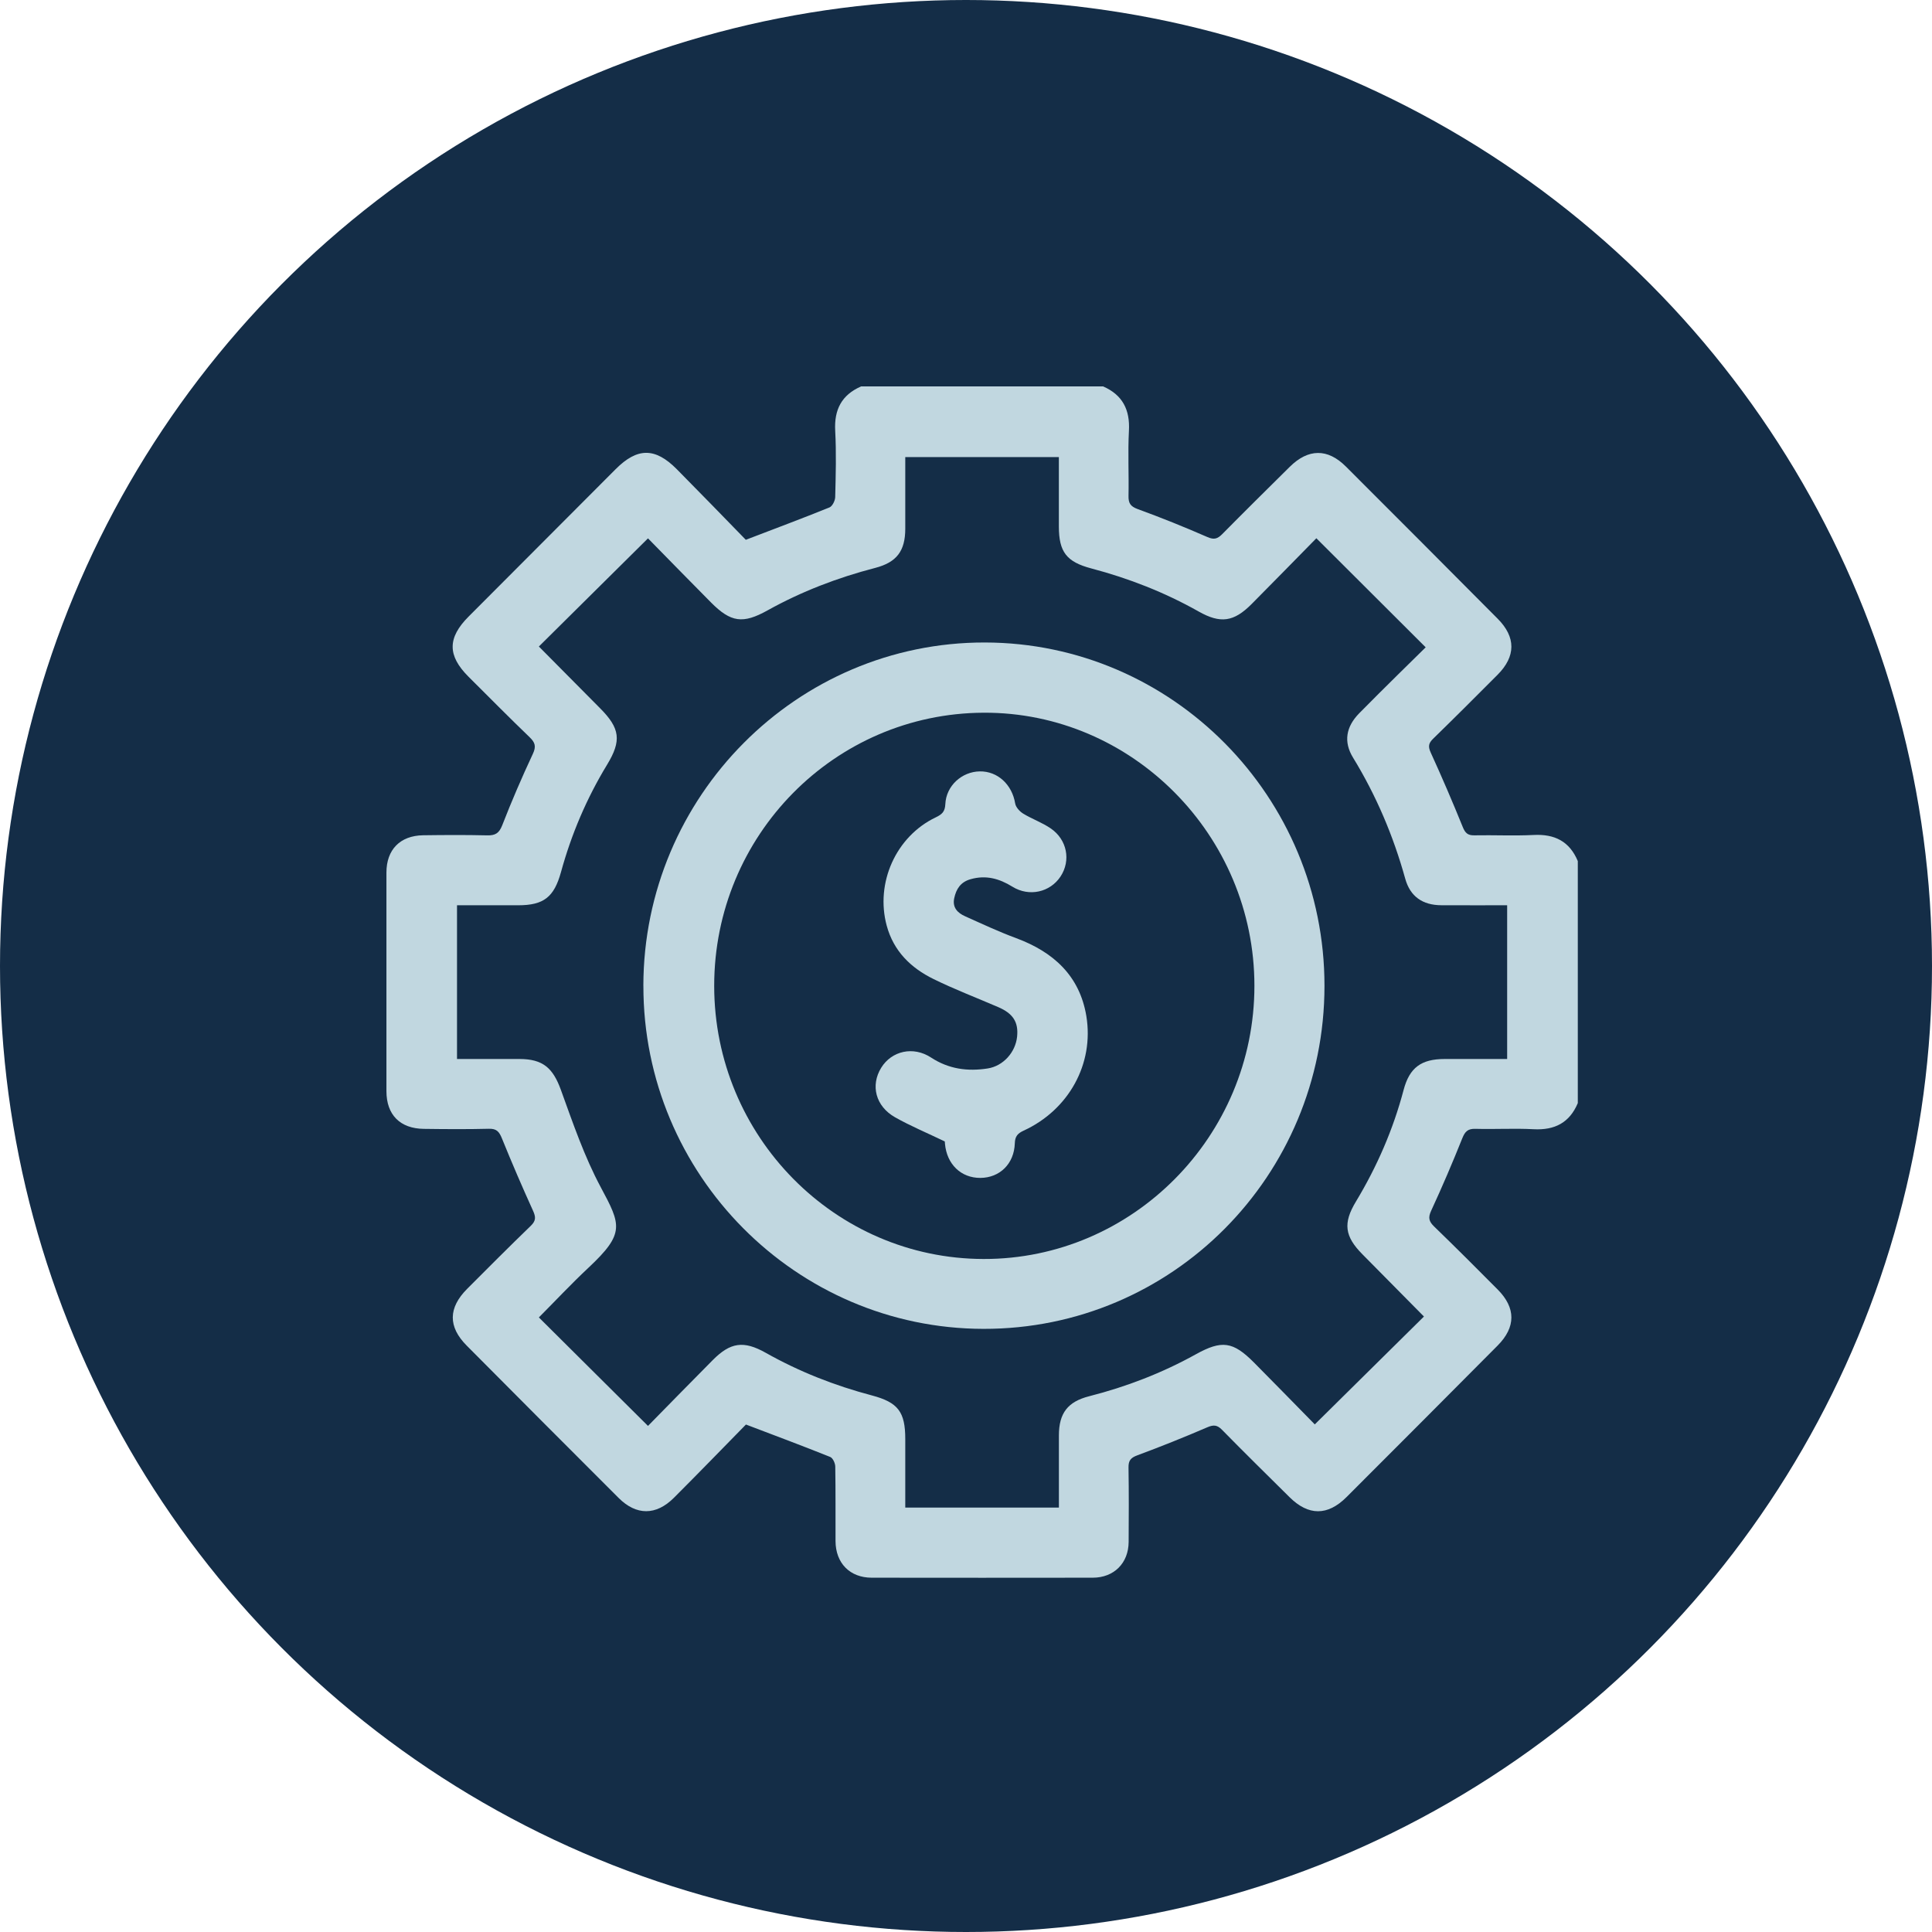
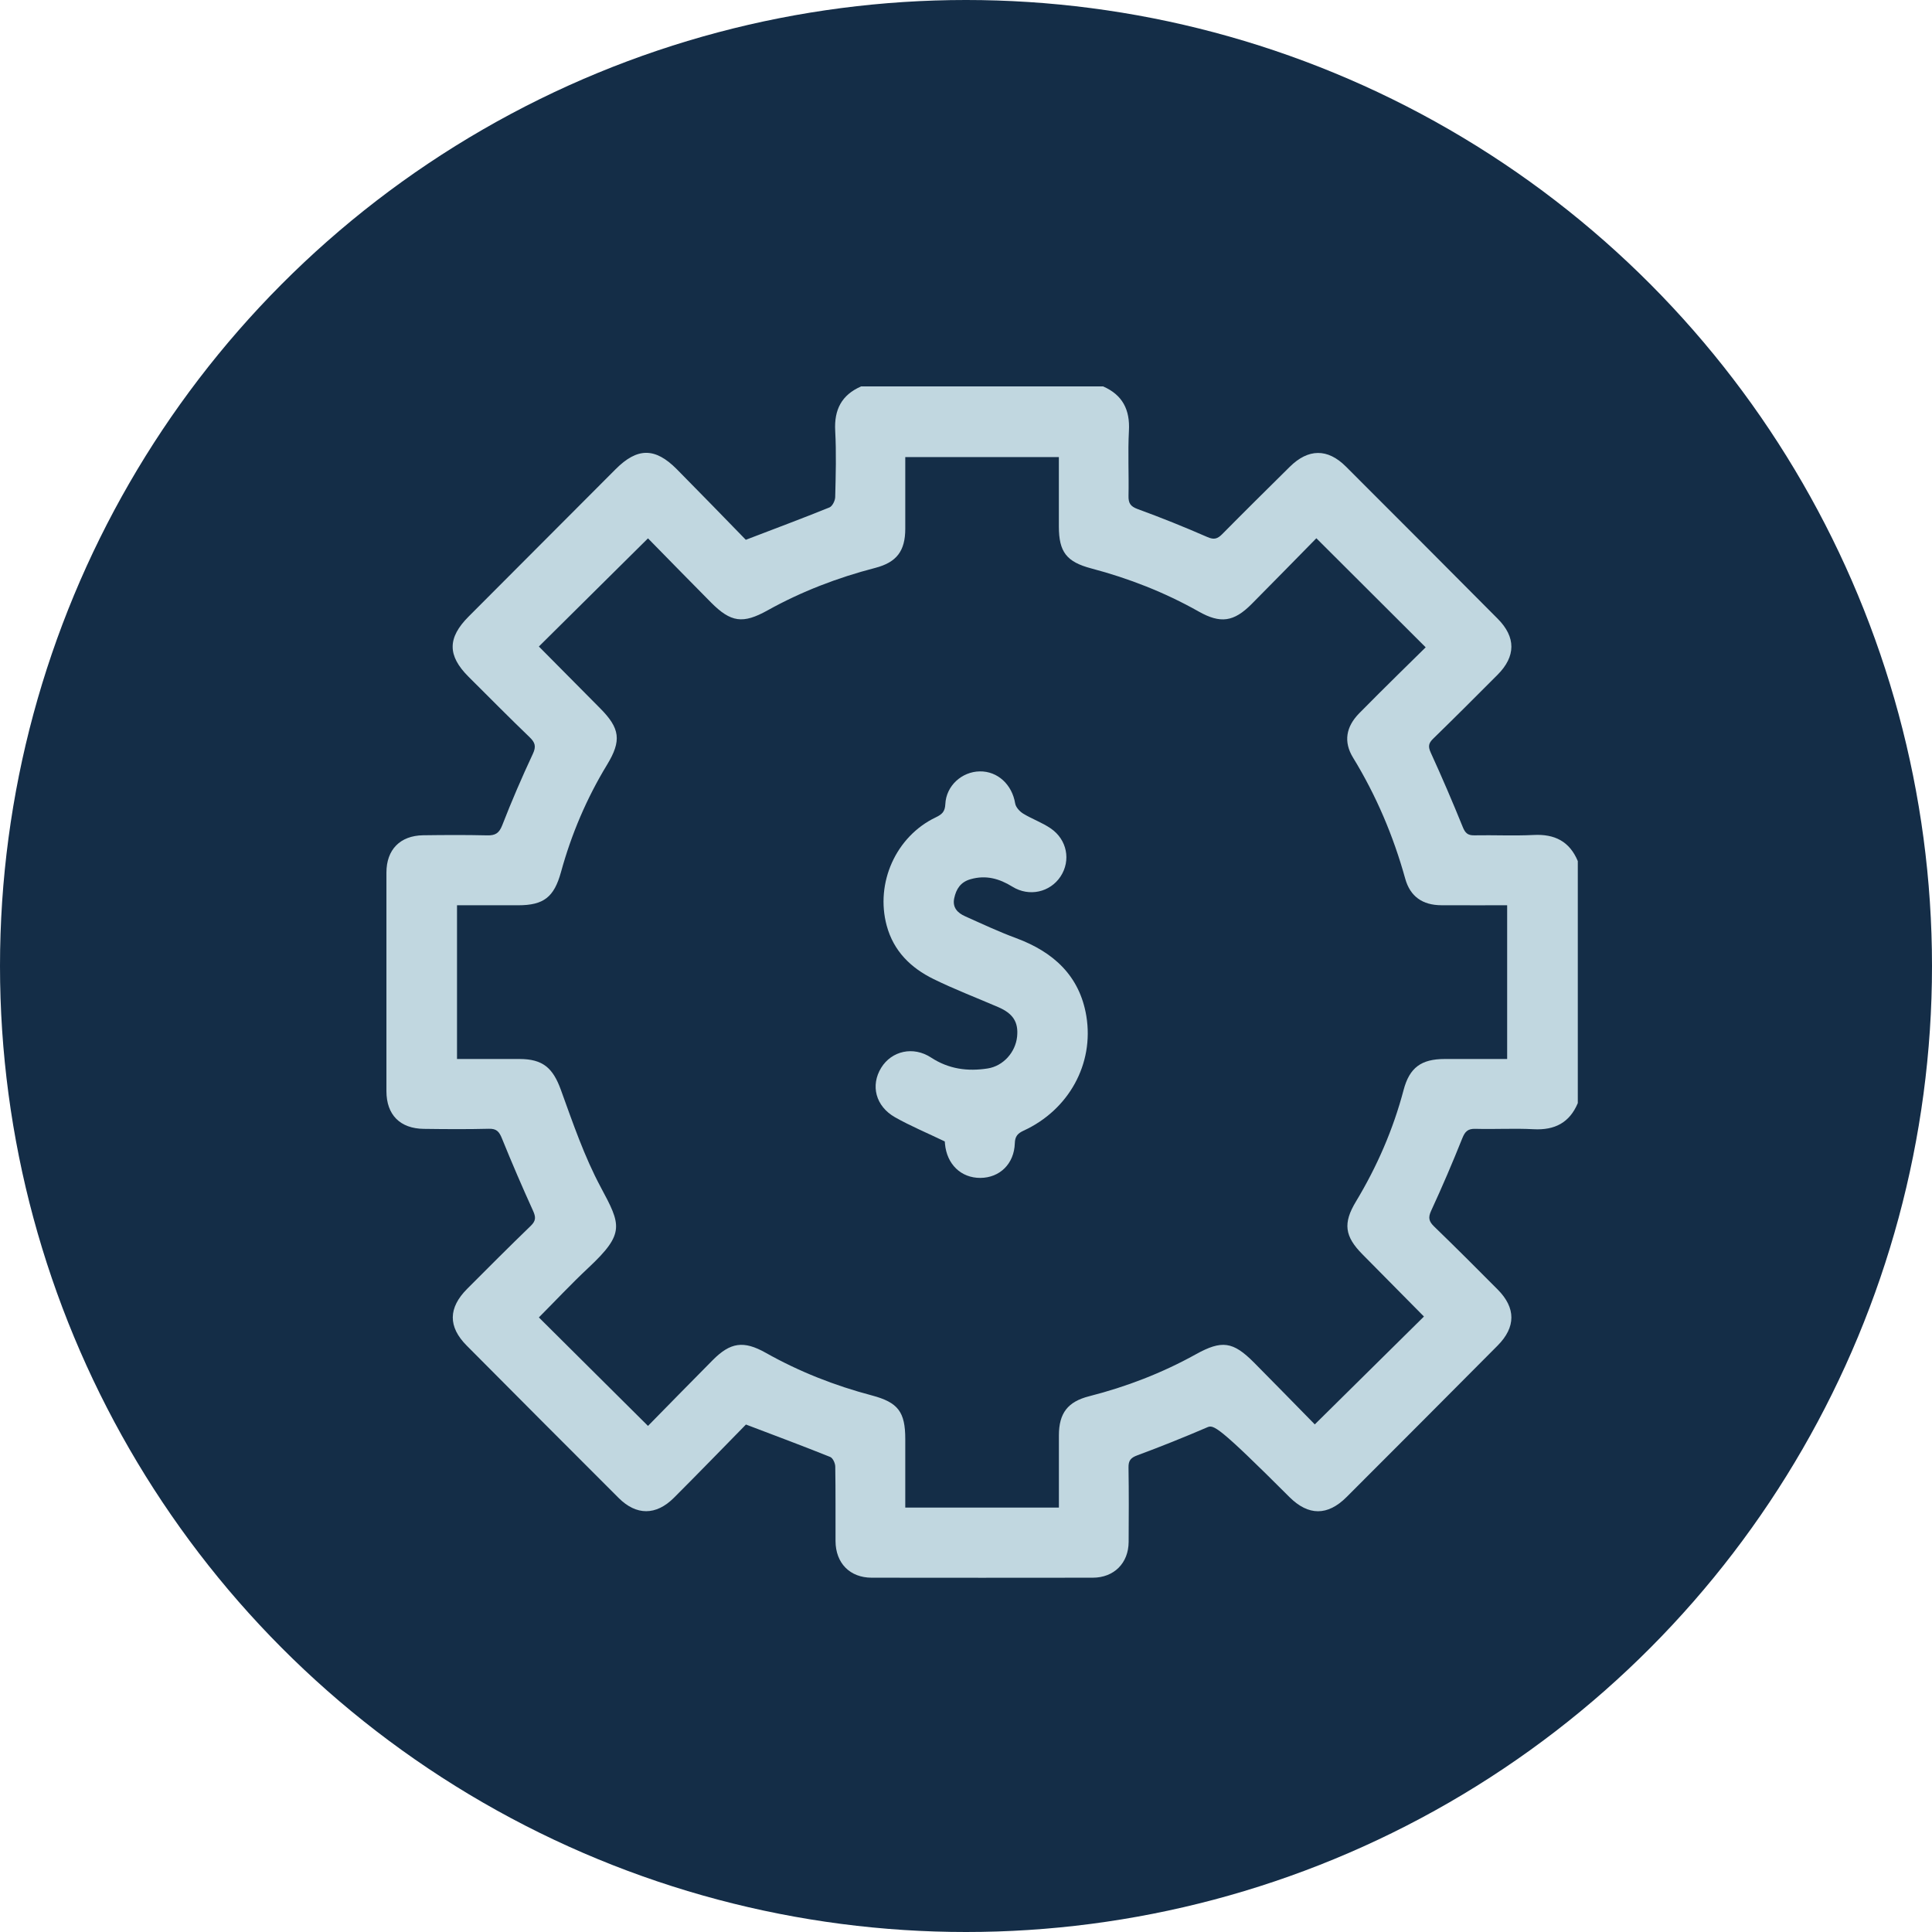
<svg xmlns="http://www.w3.org/2000/svg" width="60" height="60" viewBox="0 0 60 60" fill="none">
  <circle cx="30" cy="30" r="30" fill="#142D47" />
  <g clip-path="url(#clip0_97_16631)">
-     <path d="M26.742 12H34.258C34.861 12.264 35.096 12.723 35.06 13.379C35.024 14.05 35.061 14.727 35.047 15.4C35.042 15.627 35.107 15.727 35.332 15.81C36.064 16.077 36.787 16.368 37.5 16.68C37.709 16.771 37.815 16.731 37.959 16.586C38.652 15.884 39.355 15.19 40.056 14.496C40.63 13.929 41.23 13.922 41.796 14.487C43.372 16.061 44.944 17.637 46.514 19.217C47.081 19.788 47.078 20.384 46.508 20.956C45.846 21.621 45.181 22.285 44.509 22.94C44.367 23.078 44.345 23.179 44.432 23.371C44.781 24.134 45.112 24.906 45.427 25.683C45.503 25.87 45.582 25.946 45.786 25.942C46.4 25.93 47.014 25.962 47.627 25.931C48.281 25.897 48.744 26.129 49 26.742V34.258C48.743 34.869 48.281 35.104 47.626 35.069C47.026 35.037 46.422 35.074 45.821 35.057C45.585 35.05 45.497 35.14 45.412 35.352C45.109 36.11 44.788 36.86 44.446 37.6C44.346 37.816 44.376 37.932 44.537 38.089C45.204 38.734 45.859 39.39 46.513 40.048C47.079 40.618 47.08 41.214 46.51 41.788C44.948 43.36 43.383 44.929 41.816 46.495C41.23 47.08 40.635 47.078 40.048 46.496C39.347 45.801 38.642 45.109 37.951 44.404C37.798 44.248 37.686 44.243 37.489 44.328C36.774 44.636 36.05 44.926 35.319 45.197C35.113 45.273 35.043 45.362 35.047 45.577C35.059 46.348 35.056 47.119 35.051 47.889C35.046 48.546 34.595 48.996 33.936 48.997C31.648 49 29.359 49 27.071 48.997C26.393 48.996 25.951 48.545 25.948 47.86C25.945 47.089 25.953 46.318 25.94 45.548C25.939 45.443 25.865 45.28 25.783 45.247C24.939 44.908 24.087 44.59 23.166 44.24C22.448 44.972 21.695 45.75 20.928 46.516C20.374 47.07 19.762 47.068 19.214 46.522C17.637 44.947 16.064 43.37 14.494 41.789C13.911 41.203 13.919 40.617 14.509 40.025C15.164 39.369 15.818 38.712 16.485 38.068C16.645 37.913 16.643 37.797 16.555 37.604C16.218 36.862 15.895 36.112 15.589 35.357C15.506 35.152 15.427 35.048 15.186 35.055C14.512 35.072 13.837 35.067 13.163 35.058C12.424 35.05 12.001 34.62 12.001 33.889C11.999 31.625 11.999 29.361 12.001 27.097C12.001 26.386 12.426 25.951 13.14 25.94C13.803 25.931 14.465 25.927 15.127 25.943C15.378 25.949 15.499 25.881 15.597 25.63C15.888 24.881 16.207 24.142 16.547 23.415C16.656 23.183 16.621 23.062 16.449 22.896C15.807 22.278 15.18 21.644 14.549 21.015C13.893 20.359 13.894 19.809 14.553 19.148C16.075 17.621 17.598 16.095 19.12 14.57C19.792 13.897 20.344 13.893 21.015 14.568C21.751 15.311 22.479 16.063 23.162 16.764C24.085 16.41 24.927 16.096 25.759 15.759C25.85 15.722 25.935 15.55 25.938 15.438C25.955 14.752 25.975 14.064 25.938 13.38C25.902 12.723 26.137 12.265 26.741 12.001L26.742 12ZM32.885 46.818C32.885 46.044 32.884 45.311 32.885 44.578C32.886 43.885 33.161 43.531 33.823 43.362C34.98 43.067 36.086 42.642 37.132 42.062C37.946 41.61 38.291 41.658 38.947 42.318C39.599 42.974 40.244 43.638 40.832 44.236C41.992 43.09 43.109 41.987 44.222 40.886C43.598 40.253 42.956 39.602 42.312 38.954C41.759 38.396 41.703 37.988 42.11 37.315C42.765 36.228 43.266 35.077 43.59 33.85C43.774 33.154 44.139 32.888 44.87 32.888C45.516 32.888 46.161 32.888 46.806 32.888V28.114C46.107 28.114 45.435 28.116 44.761 28.113C44.181 28.11 43.794 27.844 43.64 27.286C43.271 25.958 42.74 24.706 42.02 23.529C41.719 23.038 41.8 22.57 42.212 22.151C42.608 21.746 43.012 21.35 43.414 20.951C43.703 20.666 43.993 20.381 44.276 20.103C43.137 18.967 42.03 17.863 40.881 16.716C40.218 17.391 39.546 18.078 38.869 18.76C38.316 19.315 37.904 19.374 37.224 18.99C36.172 18.396 35.056 17.961 33.891 17.653C33.124 17.45 32.884 17.144 32.884 16.349C32.884 15.63 32.884 14.913 32.884 14.195H28.114C28.114 14.955 28.115 15.688 28.114 16.422C28.113 17.112 27.847 17.465 27.176 17.638C26.009 17.941 24.892 18.369 23.837 18.956C23.072 19.382 22.698 19.332 22.079 18.708C21.419 18.043 20.765 17.372 20.124 16.719C18.969 17.864 17.859 18.965 16.735 20.078C17.369 20.718 18.002 21.358 18.637 21.996C19.258 22.62 19.308 23.001 18.852 23.751C18.218 24.794 17.745 25.907 17.422 27.083C17.207 27.862 16.886 28.114 16.09 28.114C15.457 28.114 14.824 28.114 14.193 28.114V32.888C14.856 32.888 15.493 32.888 16.131 32.888C16.863 32.888 17.173 33.17 17.419 33.848C17.79 34.871 18.145 35.915 18.657 36.87C19.285 38.042 19.415 38.303 18.277 39.369C17.744 39.868 17.244 40.403 16.735 40.914C17.864 42.036 18.972 43.137 20.124 44.283C20.784 43.612 21.455 42.923 22.133 42.241C22.683 41.686 23.093 41.626 23.778 42.011C24.82 42.598 25.921 43.031 27.076 43.336C27.893 43.553 28.114 43.848 28.114 44.692C28.114 45.398 28.114 46.104 28.114 46.82H32.884L32.885 46.818Z" fill="#C1D7E0" />
-     <path d="M19.98 30.613C19.989 24.73 24.749 19.944 30.585 19.953C36.407 19.962 41.135 24.744 41.133 30.619C41.13 36.52 36.399 41.279 30.543 41.269C24.715 41.26 19.972 36.475 19.981 30.613L19.98 30.613ZM22.18 30.618C22.182 35.289 25.932 39.091 30.547 39.099C35.171 39.108 38.958 35.288 38.957 30.615C38.957 25.942 35.158 22.111 30.544 22.134C25.914 22.156 22.179 25.945 22.18 30.618Z" fill="#C1D7E0" />
+     <path d="M26.742 12H34.258C34.861 12.264 35.096 12.723 35.06 13.379C35.024 14.05 35.061 14.727 35.047 15.4C35.042 15.627 35.107 15.727 35.332 15.81C36.064 16.077 36.787 16.368 37.5 16.68C37.709 16.771 37.815 16.731 37.959 16.586C38.652 15.884 39.355 15.19 40.056 14.496C40.63 13.929 41.23 13.922 41.796 14.487C43.372 16.061 44.944 17.637 46.514 19.217C47.081 19.788 47.078 20.384 46.508 20.956C45.846 21.621 45.181 22.285 44.509 22.94C44.367 23.078 44.345 23.179 44.432 23.371C44.781 24.134 45.112 24.906 45.427 25.683C45.503 25.87 45.582 25.946 45.786 25.942C46.4 25.93 47.014 25.962 47.627 25.931C48.281 25.897 48.744 26.129 49 26.742V34.258C48.743 34.869 48.281 35.104 47.626 35.069C47.026 35.037 46.422 35.074 45.821 35.057C45.585 35.05 45.497 35.14 45.412 35.352C45.109 36.11 44.788 36.86 44.446 37.6C44.346 37.816 44.376 37.932 44.537 38.089C45.204 38.734 45.859 39.39 46.513 40.048C47.079 40.618 47.08 41.214 46.51 41.788C44.948 43.36 43.383 44.929 41.816 46.495C41.23 47.08 40.635 47.078 40.048 46.496C37.798 44.248 37.686 44.243 37.489 44.328C36.774 44.636 36.05 44.926 35.319 45.197C35.113 45.273 35.043 45.362 35.047 45.577C35.059 46.348 35.056 47.119 35.051 47.889C35.046 48.546 34.595 48.996 33.936 48.997C31.648 49 29.359 49 27.071 48.997C26.393 48.996 25.951 48.545 25.948 47.86C25.945 47.089 25.953 46.318 25.94 45.548C25.939 45.443 25.865 45.28 25.783 45.247C24.939 44.908 24.087 44.59 23.166 44.24C22.448 44.972 21.695 45.75 20.928 46.516C20.374 47.07 19.762 47.068 19.214 46.522C17.637 44.947 16.064 43.37 14.494 41.789C13.911 41.203 13.919 40.617 14.509 40.025C15.164 39.369 15.818 38.712 16.485 38.068C16.645 37.913 16.643 37.797 16.555 37.604C16.218 36.862 15.895 36.112 15.589 35.357C15.506 35.152 15.427 35.048 15.186 35.055C14.512 35.072 13.837 35.067 13.163 35.058C12.424 35.05 12.001 34.62 12.001 33.889C11.999 31.625 11.999 29.361 12.001 27.097C12.001 26.386 12.426 25.951 13.14 25.94C13.803 25.931 14.465 25.927 15.127 25.943C15.378 25.949 15.499 25.881 15.597 25.63C15.888 24.881 16.207 24.142 16.547 23.415C16.656 23.183 16.621 23.062 16.449 22.896C15.807 22.278 15.18 21.644 14.549 21.015C13.893 20.359 13.894 19.809 14.553 19.148C16.075 17.621 17.598 16.095 19.12 14.57C19.792 13.897 20.344 13.893 21.015 14.568C21.751 15.311 22.479 16.063 23.162 16.764C24.085 16.41 24.927 16.096 25.759 15.759C25.85 15.722 25.935 15.55 25.938 15.438C25.955 14.752 25.975 14.064 25.938 13.38C25.902 12.723 26.137 12.265 26.741 12.001L26.742 12ZM32.885 46.818C32.885 46.044 32.884 45.311 32.885 44.578C32.886 43.885 33.161 43.531 33.823 43.362C34.98 43.067 36.086 42.642 37.132 42.062C37.946 41.61 38.291 41.658 38.947 42.318C39.599 42.974 40.244 43.638 40.832 44.236C41.992 43.09 43.109 41.987 44.222 40.886C43.598 40.253 42.956 39.602 42.312 38.954C41.759 38.396 41.703 37.988 42.11 37.315C42.765 36.228 43.266 35.077 43.59 33.85C43.774 33.154 44.139 32.888 44.87 32.888C45.516 32.888 46.161 32.888 46.806 32.888V28.114C46.107 28.114 45.435 28.116 44.761 28.113C44.181 28.11 43.794 27.844 43.64 27.286C43.271 25.958 42.74 24.706 42.02 23.529C41.719 23.038 41.8 22.57 42.212 22.151C42.608 21.746 43.012 21.35 43.414 20.951C43.703 20.666 43.993 20.381 44.276 20.103C43.137 18.967 42.03 17.863 40.881 16.716C40.218 17.391 39.546 18.078 38.869 18.76C38.316 19.315 37.904 19.374 37.224 18.99C36.172 18.396 35.056 17.961 33.891 17.653C33.124 17.45 32.884 17.144 32.884 16.349C32.884 15.63 32.884 14.913 32.884 14.195H28.114C28.114 14.955 28.115 15.688 28.114 16.422C28.113 17.112 27.847 17.465 27.176 17.638C26.009 17.941 24.892 18.369 23.837 18.956C23.072 19.382 22.698 19.332 22.079 18.708C21.419 18.043 20.765 17.372 20.124 16.719C18.969 17.864 17.859 18.965 16.735 20.078C17.369 20.718 18.002 21.358 18.637 21.996C19.258 22.62 19.308 23.001 18.852 23.751C18.218 24.794 17.745 25.907 17.422 27.083C17.207 27.862 16.886 28.114 16.09 28.114C15.457 28.114 14.824 28.114 14.193 28.114V32.888C14.856 32.888 15.493 32.888 16.131 32.888C16.863 32.888 17.173 33.17 17.419 33.848C17.79 34.871 18.145 35.915 18.657 36.87C19.285 38.042 19.415 38.303 18.277 39.369C17.744 39.868 17.244 40.403 16.735 40.914C17.864 42.036 18.972 43.137 20.124 44.283C20.784 43.612 21.455 42.923 22.133 42.241C22.683 41.686 23.093 41.626 23.778 42.011C24.82 42.598 25.921 43.031 27.076 43.336C27.893 43.553 28.114 43.848 28.114 44.692C28.114 45.398 28.114 46.104 28.114 46.82H32.884L32.885 46.818Z" fill="#C1D7E0" />
    <path d="M29.342 35.449C28.783 35.18 28.274 34.968 27.798 34.699C27.191 34.356 27.028 33.707 27.368 33.158C27.691 32.637 28.36 32.48 28.915 32.843C29.465 33.203 30.052 33.279 30.674 33.182C31.158 33.106 31.537 32.679 31.587 32.194C31.633 31.744 31.463 31.476 31.001 31.277C30.33 30.987 29.644 30.726 28.989 30.404C28.287 30.059 27.753 29.54 27.538 28.749C27.178 27.422 27.822 25.976 29.06 25.384C29.253 25.292 29.347 25.209 29.358 24.974C29.384 24.402 29.87 23.965 30.428 23.956C30.986 23.948 31.431 24.368 31.527 24.951C31.546 25.069 31.667 25.2 31.775 25.267C32.05 25.435 32.363 25.544 32.628 25.725C33.142 26.074 33.262 26.724 32.937 27.219C32.615 27.709 31.964 27.861 31.441 27.537C31.03 27.283 30.617 27.169 30.141 27.305C29.831 27.393 29.696 27.608 29.634 27.895C29.572 28.188 29.741 28.353 29.975 28.457C30.499 28.692 31.021 28.937 31.56 29.136C32.714 29.564 33.53 30.304 33.737 31.553C33.984 33.045 33.184 34.473 31.79 35.113C31.604 35.199 31.523 35.289 31.516 35.505C31.496 36.144 31.048 36.577 30.447 36.581C29.846 36.584 29.404 36.158 29.347 35.522C29.343 35.475 29.34 35.428 29.342 35.448V35.449Z" fill="#C1D7E0" />
  </g>
  <defs>
    <clipPath id="clip0_97_16631">
      <rect width="37" height="37" fill="white" transform="translate(12 12)" />
    </clipPath>
  </defs>
</svg>